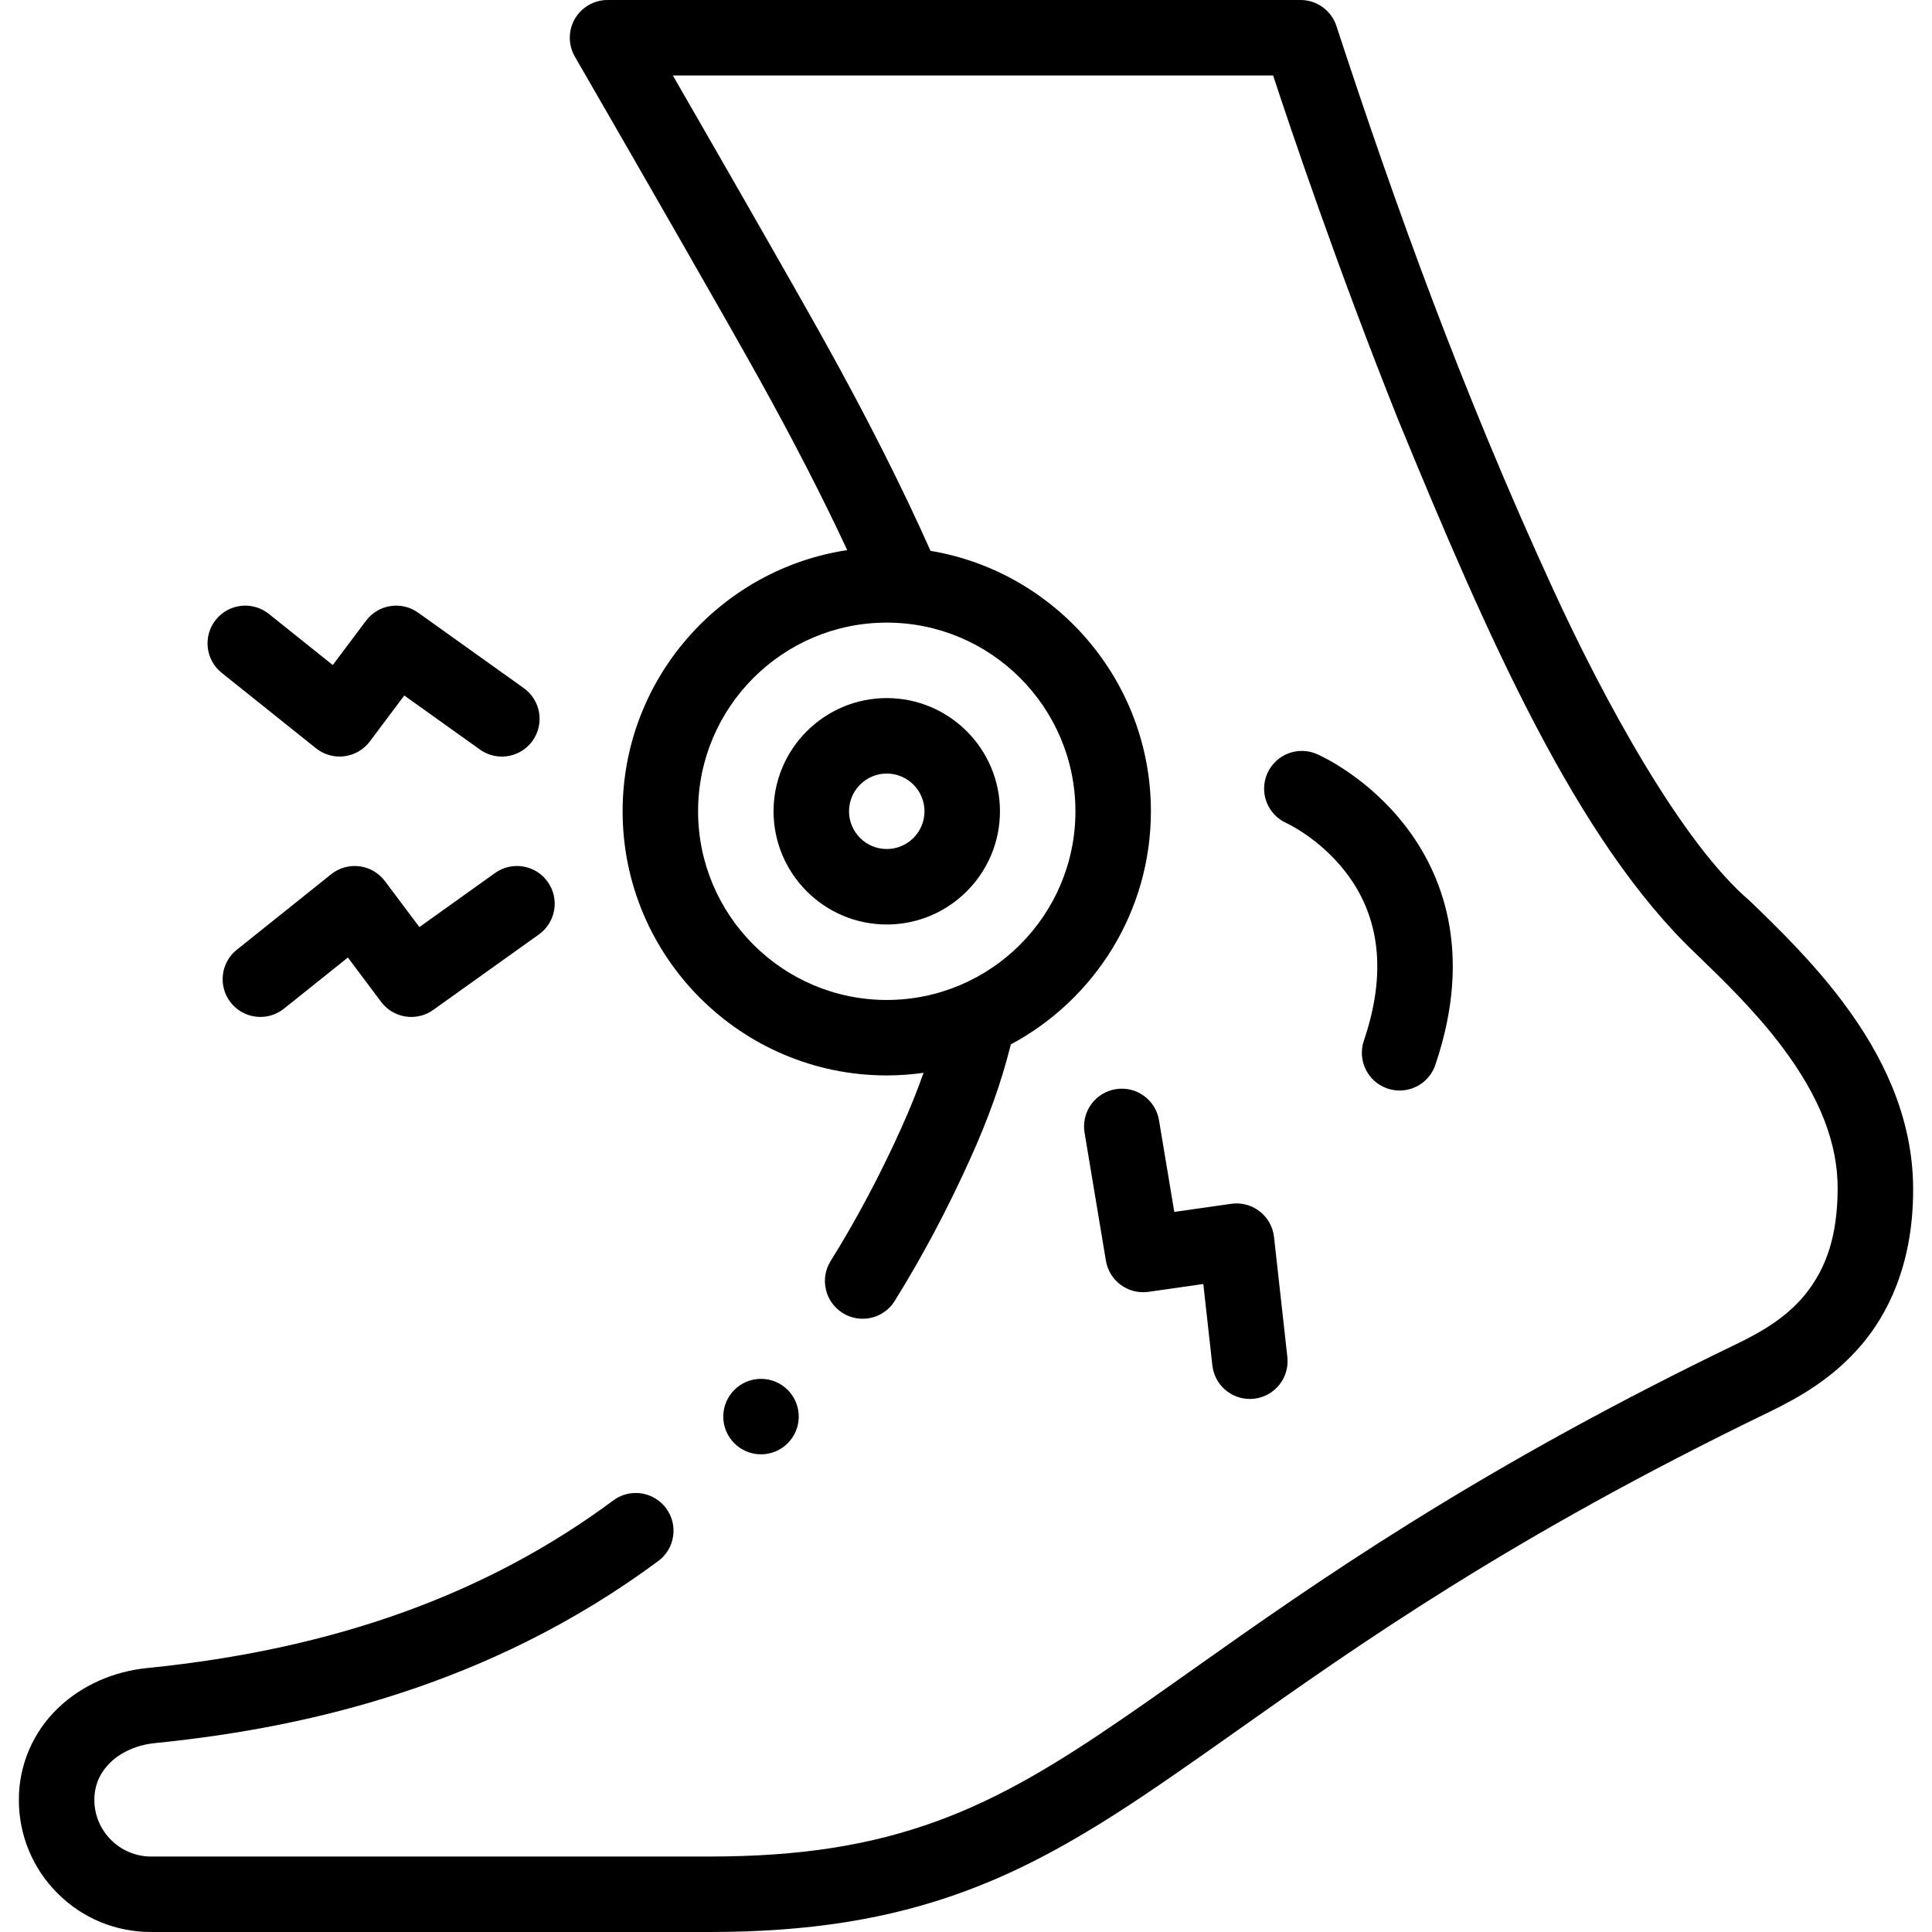
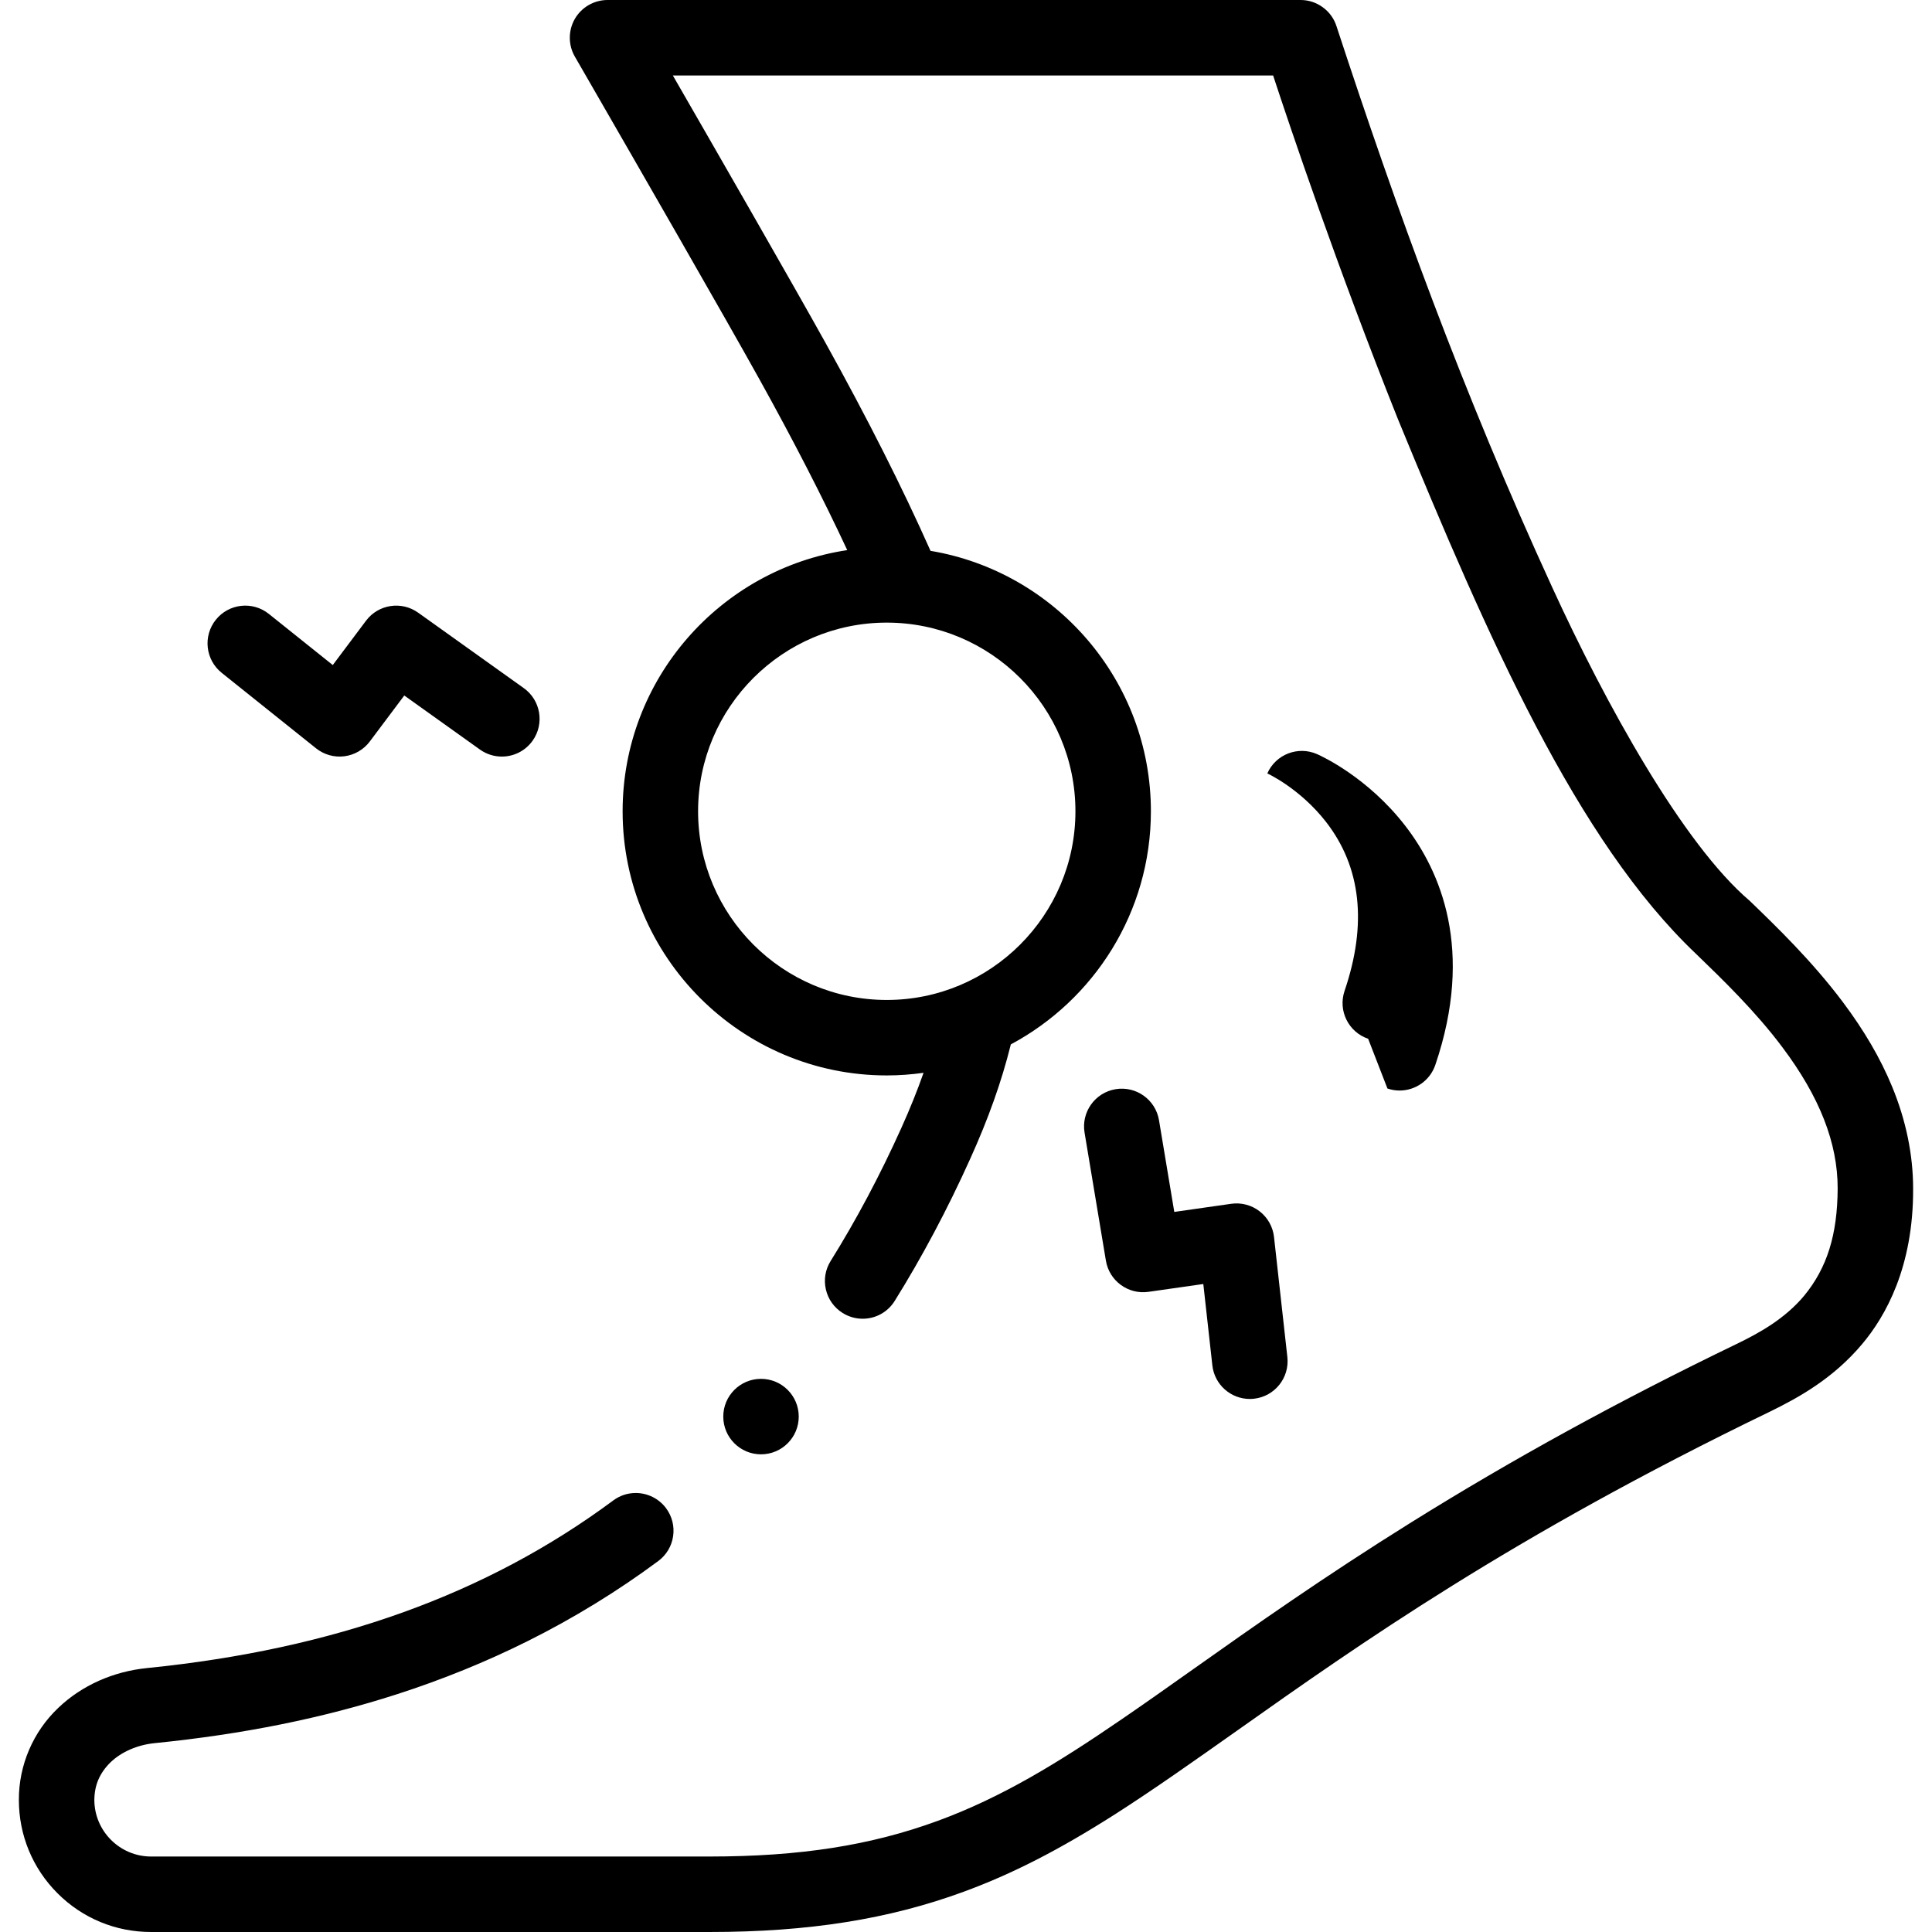
<svg xmlns="http://www.w3.org/2000/svg" id="Capa_1" enable-background="new 0 0 512 512" height="512" viewBox="0 0 512 512" width="512">
  <g>
    <path d="m501.399 287.899c-3.07-7.439-7.34-14.75-13.03-22.35-8.24-10.97-17.75-20.14-24.7-26.84-17.695-15.057-38.27-52.398-52.265-82.948-23.892-52.009-41.527-100.941-57.205-148.771-.64-2.04-1.9-3.78-3.63-5.051-1.73-1.27-3.77-1.939-5.9-1.939h-183.669c-3.56 0-6.88 1.92-8.66 5-1.78 3.09-1.78 6.92 0 10 .01.01 2.23 3.859 5.97 10.35 9.89 17.15 33.88 58.83 42.95 75.17 9.054 16.311 16.765 31.323 23.267 45.267-33.648 5.069-59.527 34.174-59.527 69.213 0 38.598 31.402 70 70 70 3.31 0 6.562-.247 9.752-.694-1.647 4.687-3.592 9.517-5.872 14.584-5.64 12.521-11.95 24.391-18.75 35.29-1.42 2.271-1.86 4.95-1.26 7.55.6 2.601 2.18 4.811 4.45 6.23 1.59.99 3.42 1.52 5.28 1.52 3.48 0 6.66-1.76 8.5-4.71 7.26-11.649 14-24.319 20.01-37.66 4.8-10.6 8.29-20.409 10.68-29.979.029-.118.055-.235.084-.353 22.069-11.792 37.126-35.056 37.126-61.778 0-34.646-25.308-63.479-58.404-69.022-7.471-16.797-16.701-35.069-27.856-55.168-8.391-15.11-28.911-50.82-40.43-70.81h159.079c4.59 13.979 16.98 50.78 33.09 91.109 23.941 58.252 47.431 111.721 78.95 141.641 7.03 6.79 15.79 15.25 22.94 24.81 9.87 13.141 14.66 25.391 14.63 37.44-.07 12.229-2.8 20.979-8.86 28.359-5.14 6.16-11.97 9.94-17.97 12.83-30.99 14.96-59.18 30.42-86.21 47.271-23.29 14.52-41.73 27.56-58 39.07-6.52 4.619-12.68 8.97-18.55 12.989-17.11 11.74-31.98 20.82-48.91 27.03-17.81 6.52-36.47 9.44-60.5 9.45h-147.999c-8.25-.021-14.98-6.75-15-15 .04-3.95 1.4-7.11 4.27-9.95 2.89-2.79 7.17-4.65 11.73-5.1 23.47-2.36 44.46-6.601 64.17-12.95 12.07-3.891 23.74-8.63 34.69-14.101 12.15-6.06 23.79-13.199 34.59-21.21 2.14-1.59 3.54-3.92 3.93-6.56.39-2.65-.27-5.28-1.86-7.43-1.88-2.53-4.88-4.04-8.04-4.04-2.16 0-4.21.68-5.95 1.97 0 0-.01 0-.01.01-33.55 24.892-73.96 39.422-123.52 44.412-4.49.45-8.78 1.59-12.77 3.36-4.05 1.81-7.69 4.229-10.81 7.22-6.66 6.32-10.46 15.2-10.42 24.37 0 9.35 3.64 18.14 10.25 24.75 6.61 6.609 15.4 10.25 24.75 10.25h148.17c26.06 0 47.42-3.391 67.22-10.67 12.89-4.73 25.27-11.07 40.14-20.55 10.29-6.58 20.96-14.131 32.26-22.11 32.39-22.9 72.69-51.4 141.079-84.48 7.93-3.85 17.06-8.989 24.61-17.989 6.21-7.351 13.61-20.45 13.52-41.2-.01-9.022-1.9-18.142-5.6-27.102zm-216.399-72.899c0 27.57-22.43 50-50 50s-50-22.43-50-50 22.43-50 50-50 50 22.43 50 50z" />
-     <path d="m367.687 288.468c1.067.362 2.152.535 3.22.535 4.164 0 8.052-2.622 9.467-6.784 10.378-30.526 1.363-51.354-8.027-63.452-9.906-12.762-21.969-18.324-23.311-18.916-5.052-2.229-10.957.061-13.185 5.114s.062 10.956 5.115 13.185c.085.038 8.685 3.994 15.582 12.88 9.277 11.952 10.923 27.009 4.891 44.752-1.779 5.228 1.019 10.908 6.248 12.686z" />
-     <path d="m205 215c0 16.542 13.458 30 30 30s30-13.458 30-30-13.458-30-30-30-30 13.458-30 30zm40 0c0 5.514-4.486 10-10 10s-10-4.486-10-10 4.486-10 10-10 10 4.486 10 10z" />
+     <path d="m367.687 288.468c1.067.362 2.152.535 3.22.535 4.164 0 8.052-2.622 9.467-6.784 10.378-30.526 1.363-51.354-8.027-63.452-9.906-12.762-21.969-18.324-23.311-18.916-5.052-2.229-10.957.061-13.185 5.114c.085.038 8.685 3.994 15.582 12.88 9.277 11.952 10.923 27.009 4.891 44.752-1.779 5.228 1.019 10.908 6.248 12.686z" />
    <path d="m333.814 321.012c-2.139-1.657-4.857-2.378-7.539-1.994l-15.077 2.154-4.051-24.304c-.908-5.448-6.062-9.128-11.508-8.221-5.448.908-9.128 6.061-8.22 11.508l5.657 33.941c.893 5.359 5.902 9.021 11.278 8.256l14.535-2.077 2.396 21.566c.568 5.114 4.898 8.896 9.927 8.896.369 0 .742-.021 1.117-.062 5.489-.609 9.444-5.554 8.834-11.043l-3.536-31.82c-.297-2.689-1.673-5.143-3.813-6.8z" />
    <path d="m58.753 178.309 25 20c2.114 1.69 4.822 2.455 7.506 2.111 2.685-.341 5.117-1.755 6.741-3.92l9.138-12.184 20.05 14.321c1.762 1.258 3.792 1.863 5.804 1.863 3.12 0 6.194-1.456 8.145-4.188 3.21-4.494 2.169-10.739-2.325-13.95l-28-20c-4.421-3.157-10.554-2.207-13.812 2.138l-8.81 11.746-16.943-13.555c-4.312-3.452-10.606-2.752-14.056 1.562-3.45 4.312-2.75 10.605 1.562 14.056z" />
-     <path d="m131.188 231.362-20.05 14.321-9.138-12.183c-1.624-2.165-4.056-3.579-6.741-3.92-2.686-.347-5.393.421-7.506 2.111l-25 20c-4.312 3.45-5.012 9.743-1.562 14.056 3.45 4.312 9.743 5.012 14.056 1.562l16.943-13.555 8.81 11.746c1.962 2.615 4.964 4.001 8.008 4.001 2.013 0 4.044-.606 5.805-1.863l28-20c4.494-3.211 5.535-9.456 2.325-13.95s-9.457-5.535-13.95-2.326z" />
    <circle cx="201.675" cy="375.41" r="10" />
  </g>
</svg>